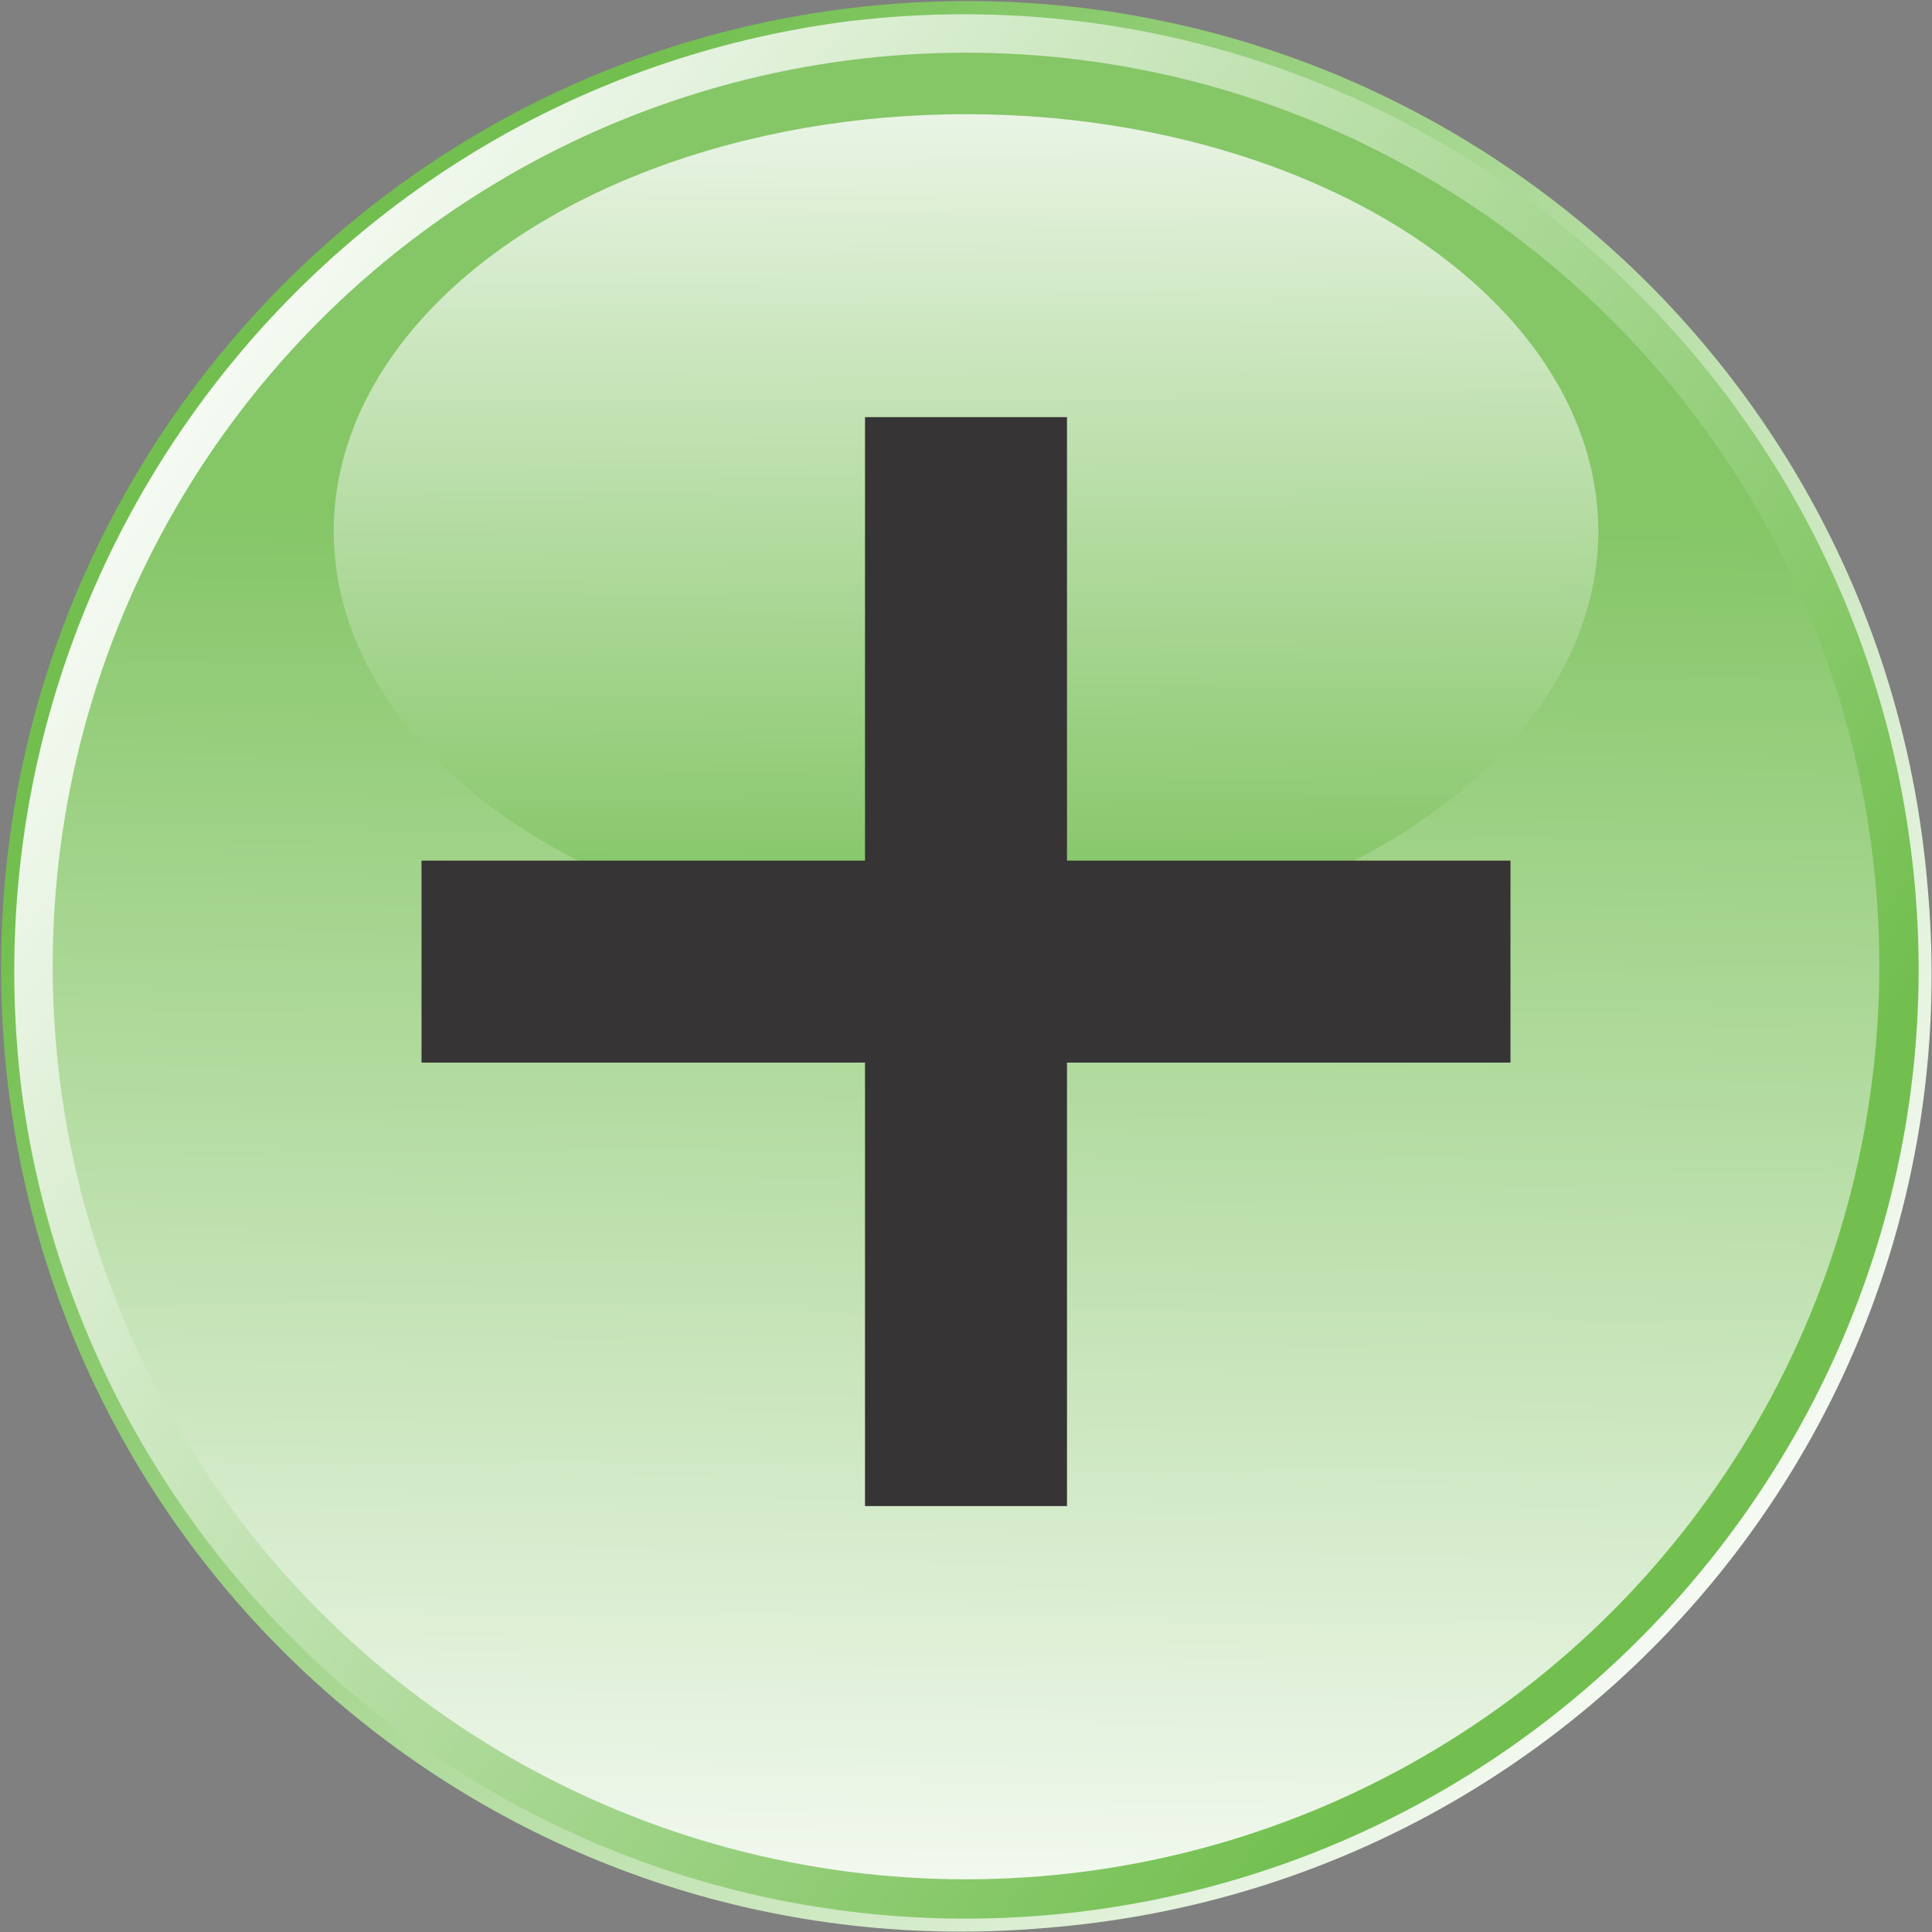
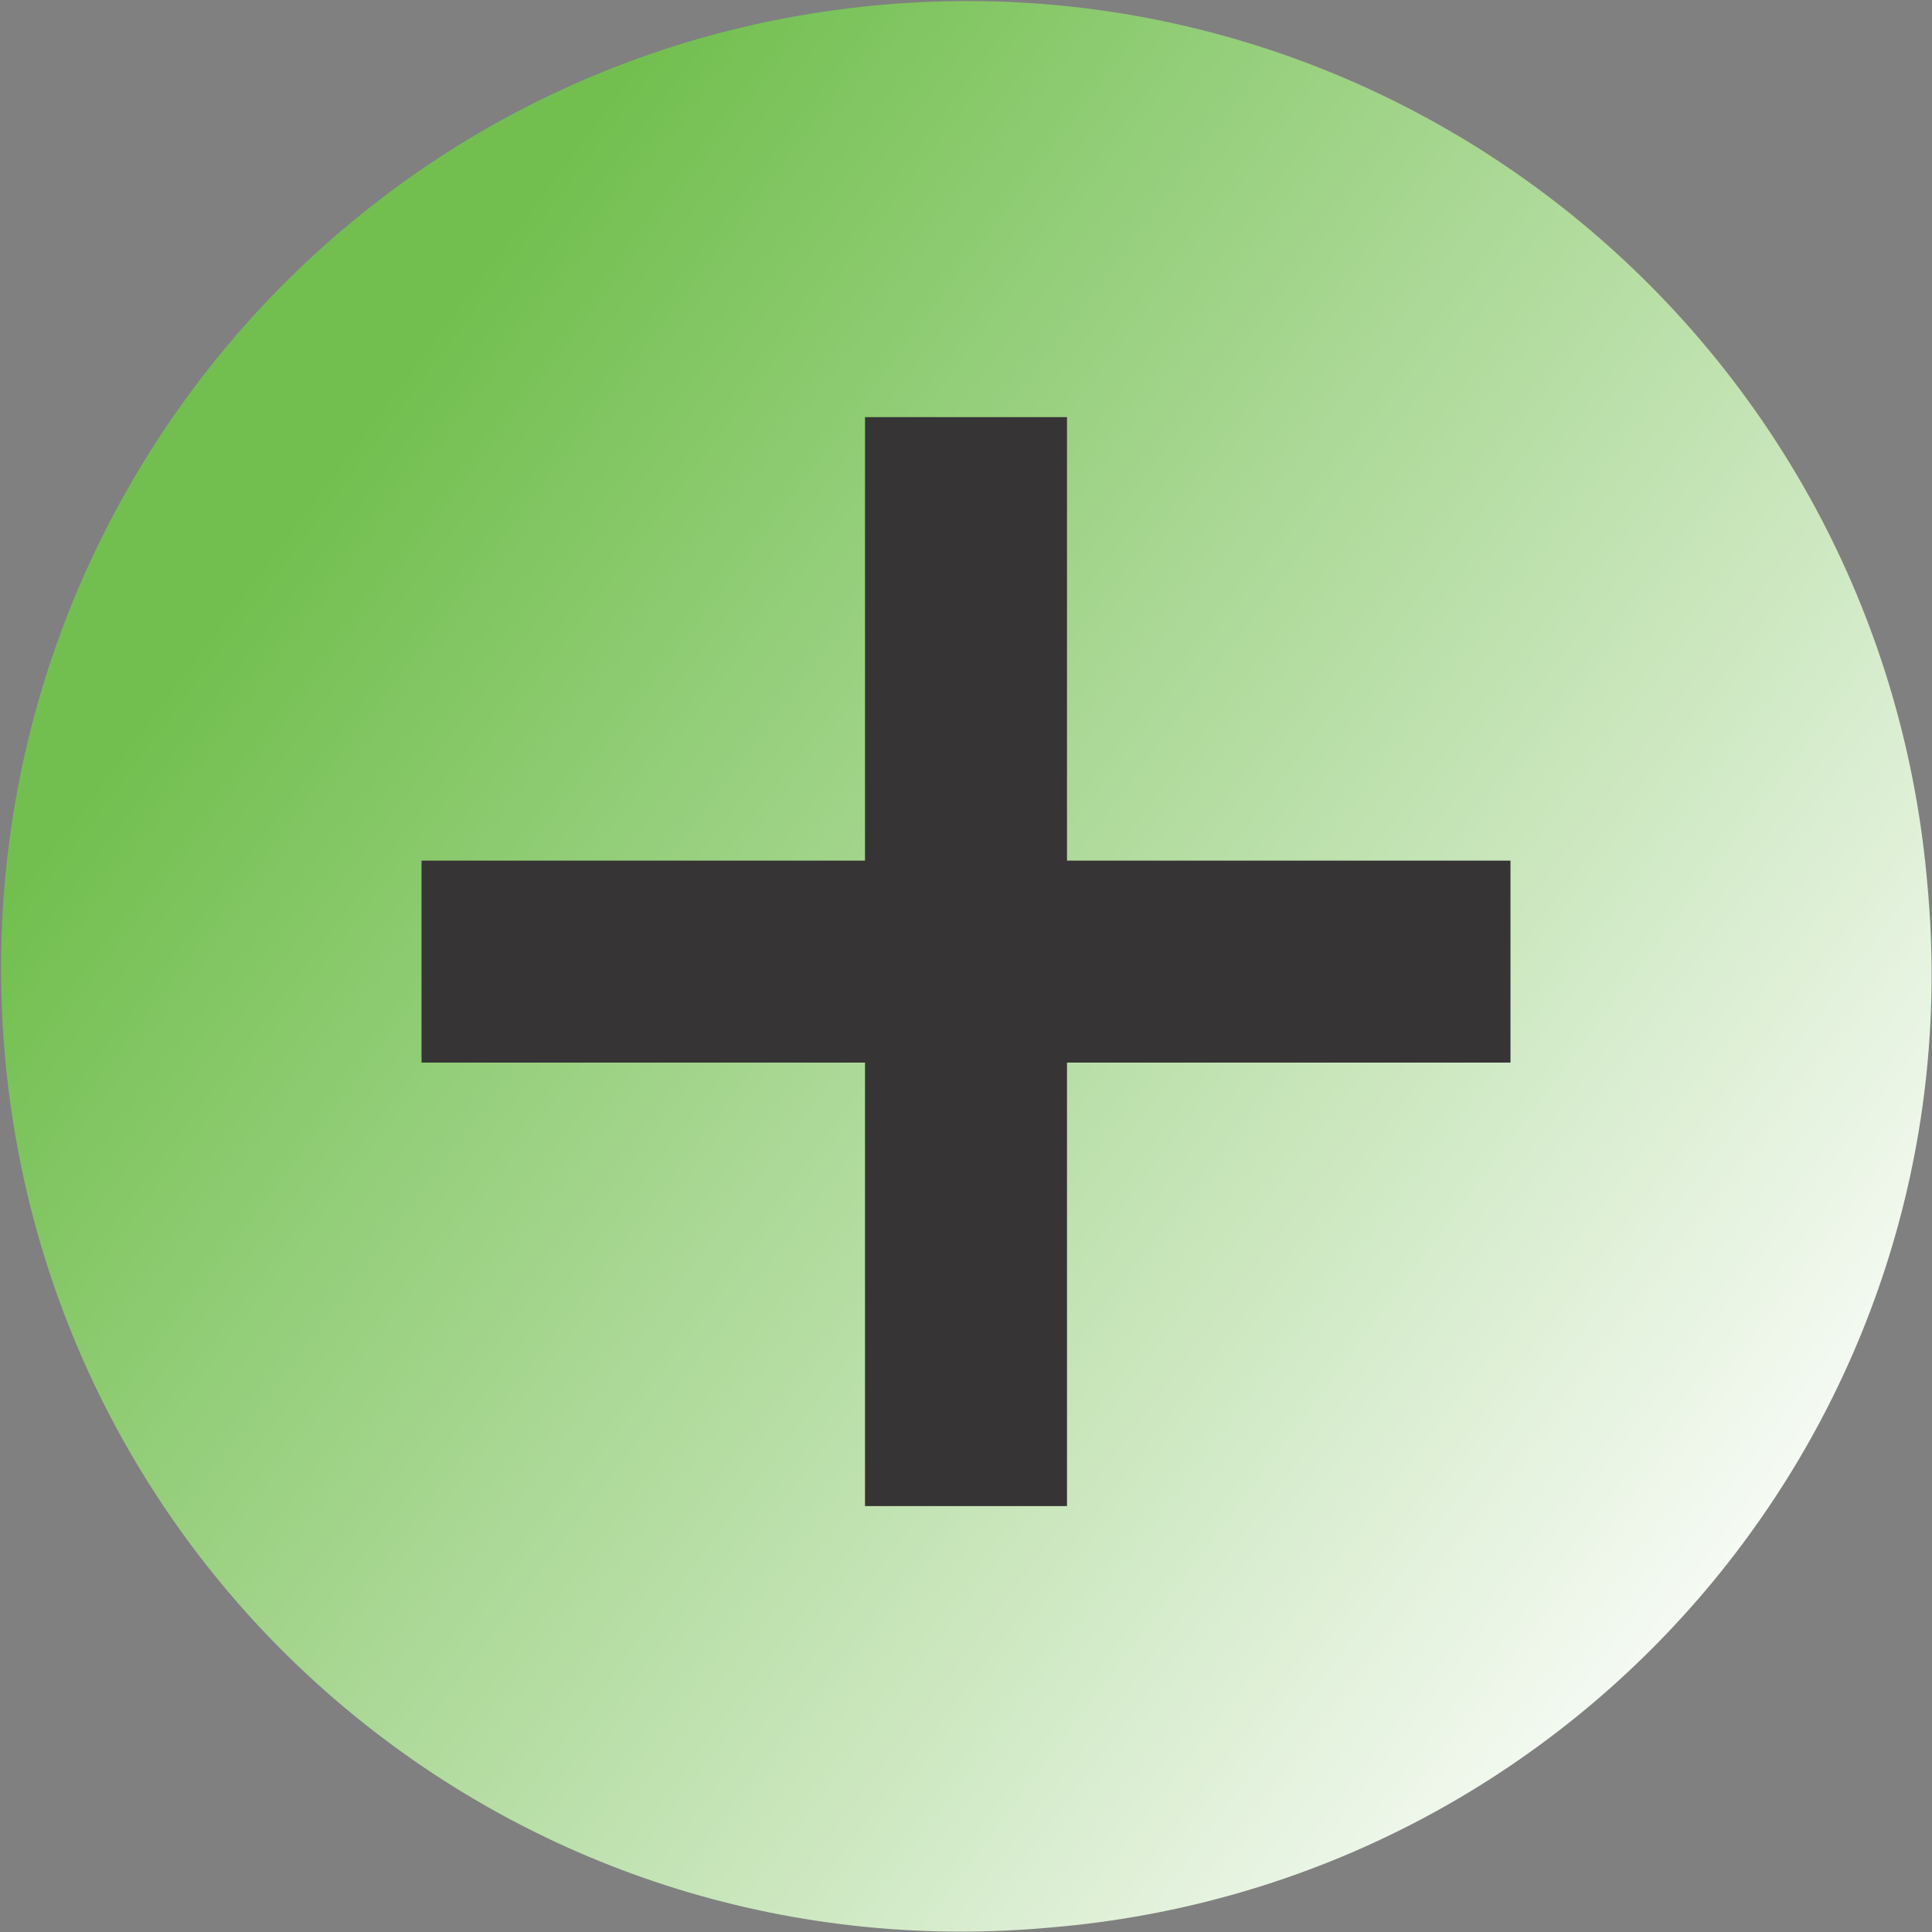
<svg xmlns="http://www.w3.org/2000/svg" xmlns:xlink="http://www.w3.org/1999/xlink" xml:space="preserve" width="4.403mm" height="4.403mm" version="1.1" style="shape-rendering:geometricPrecision; text-rendering:geometricPrecision; image-rendering:optimizeQuality; fill-rule:evenodd; clip-rule:evenodd" viewBox="0 0 440 440">
  <rect x="0" y="0" width="440" height="440" fill="#808080" stroke="none" />
  <defs>
    <style type="text/css">
   
    .fil4 {fill:#373435}
    .fil1 {fill:url(#id0)}
    .fil3 {fill:url(#id1)}
    .fil2 {fill:url(#id2)}
    .fil0 {fill:url(#id3)}
   
  </style>
    <linearGradient id="id0" gradientUnits="userSpaceOnUse" x1="46.977" y1="40.695" x2="399.072" y2="278.532">
      <stop offset="0" style="stop-opacity:1; stop-color:#FEFEFE" />
      <stop offset="1" style="stop-opacity:1; stop-color:#72BF4F" />
    </linearGradient>
    <linearGradient id="id1" gradientUnits="userSpaceOnUse" x1="221.14" y1="-9.57" x2="222.3" y2="203.08">
      <stop offset="0" style="stop-opacity:1; stop-color:#FEFEFE" />
      <stop offset="0.49" style="stop-opacity:1; stop-color:#C2E2B3" />
      <stop offset="1" style="stop-opacity:1; stop-color:#85C667" />
    </linearGradient>
    <linearGradient id="id2" gradientUnits="userSpaceOnUse" x1="210.86" y1="462.94" x2="214.45" y2="118.3">
      <stop offset="0" style="stop-opacity:1; stop-color:#FEFEFE" />
      <stop offset="1" style="stop-opacity:1; stop-color:#85C667" />
    </linearGradient>
    <linearGradient id="id3" gradientUnits="userSpaceOnUse" xlink:href="#id0" x1="387.086" y1="410.638" x2="41.404" y2="152.152">
  </linearGradient>
  </defs>
  <g id="Layer_x0020_1">
    <g id="_797693728">
      <path class="fil0" d="M1 239c10,121 116,211 238,200 121,-10 211,-116 200,-237 -10,-121 -116,-211 -237,-201 -121,10 -211,116 -201,238z" />
      <g>
-         <path class="fil1" d="M435 192c-16,-119 -125,-202 -243,-187 -119,16 -202,125 -187,244 16,118 125,202 244,186 118,-16 202,-125 186,-243z" />
-         <circle class="fil2" cx="220" cy="220" r="208" />
-         <ellipse class="fil3" cx="220" cy="121" rx="144" ry="95" />
-       </g>
+         </g>
      <polygon class="fil4" points="96,196 197,196 197,95 243,95 243,196 344,196 344,242 243,242 243,343 197,343 197,242 96,242 " />
    </g>
  </g>
</svg>